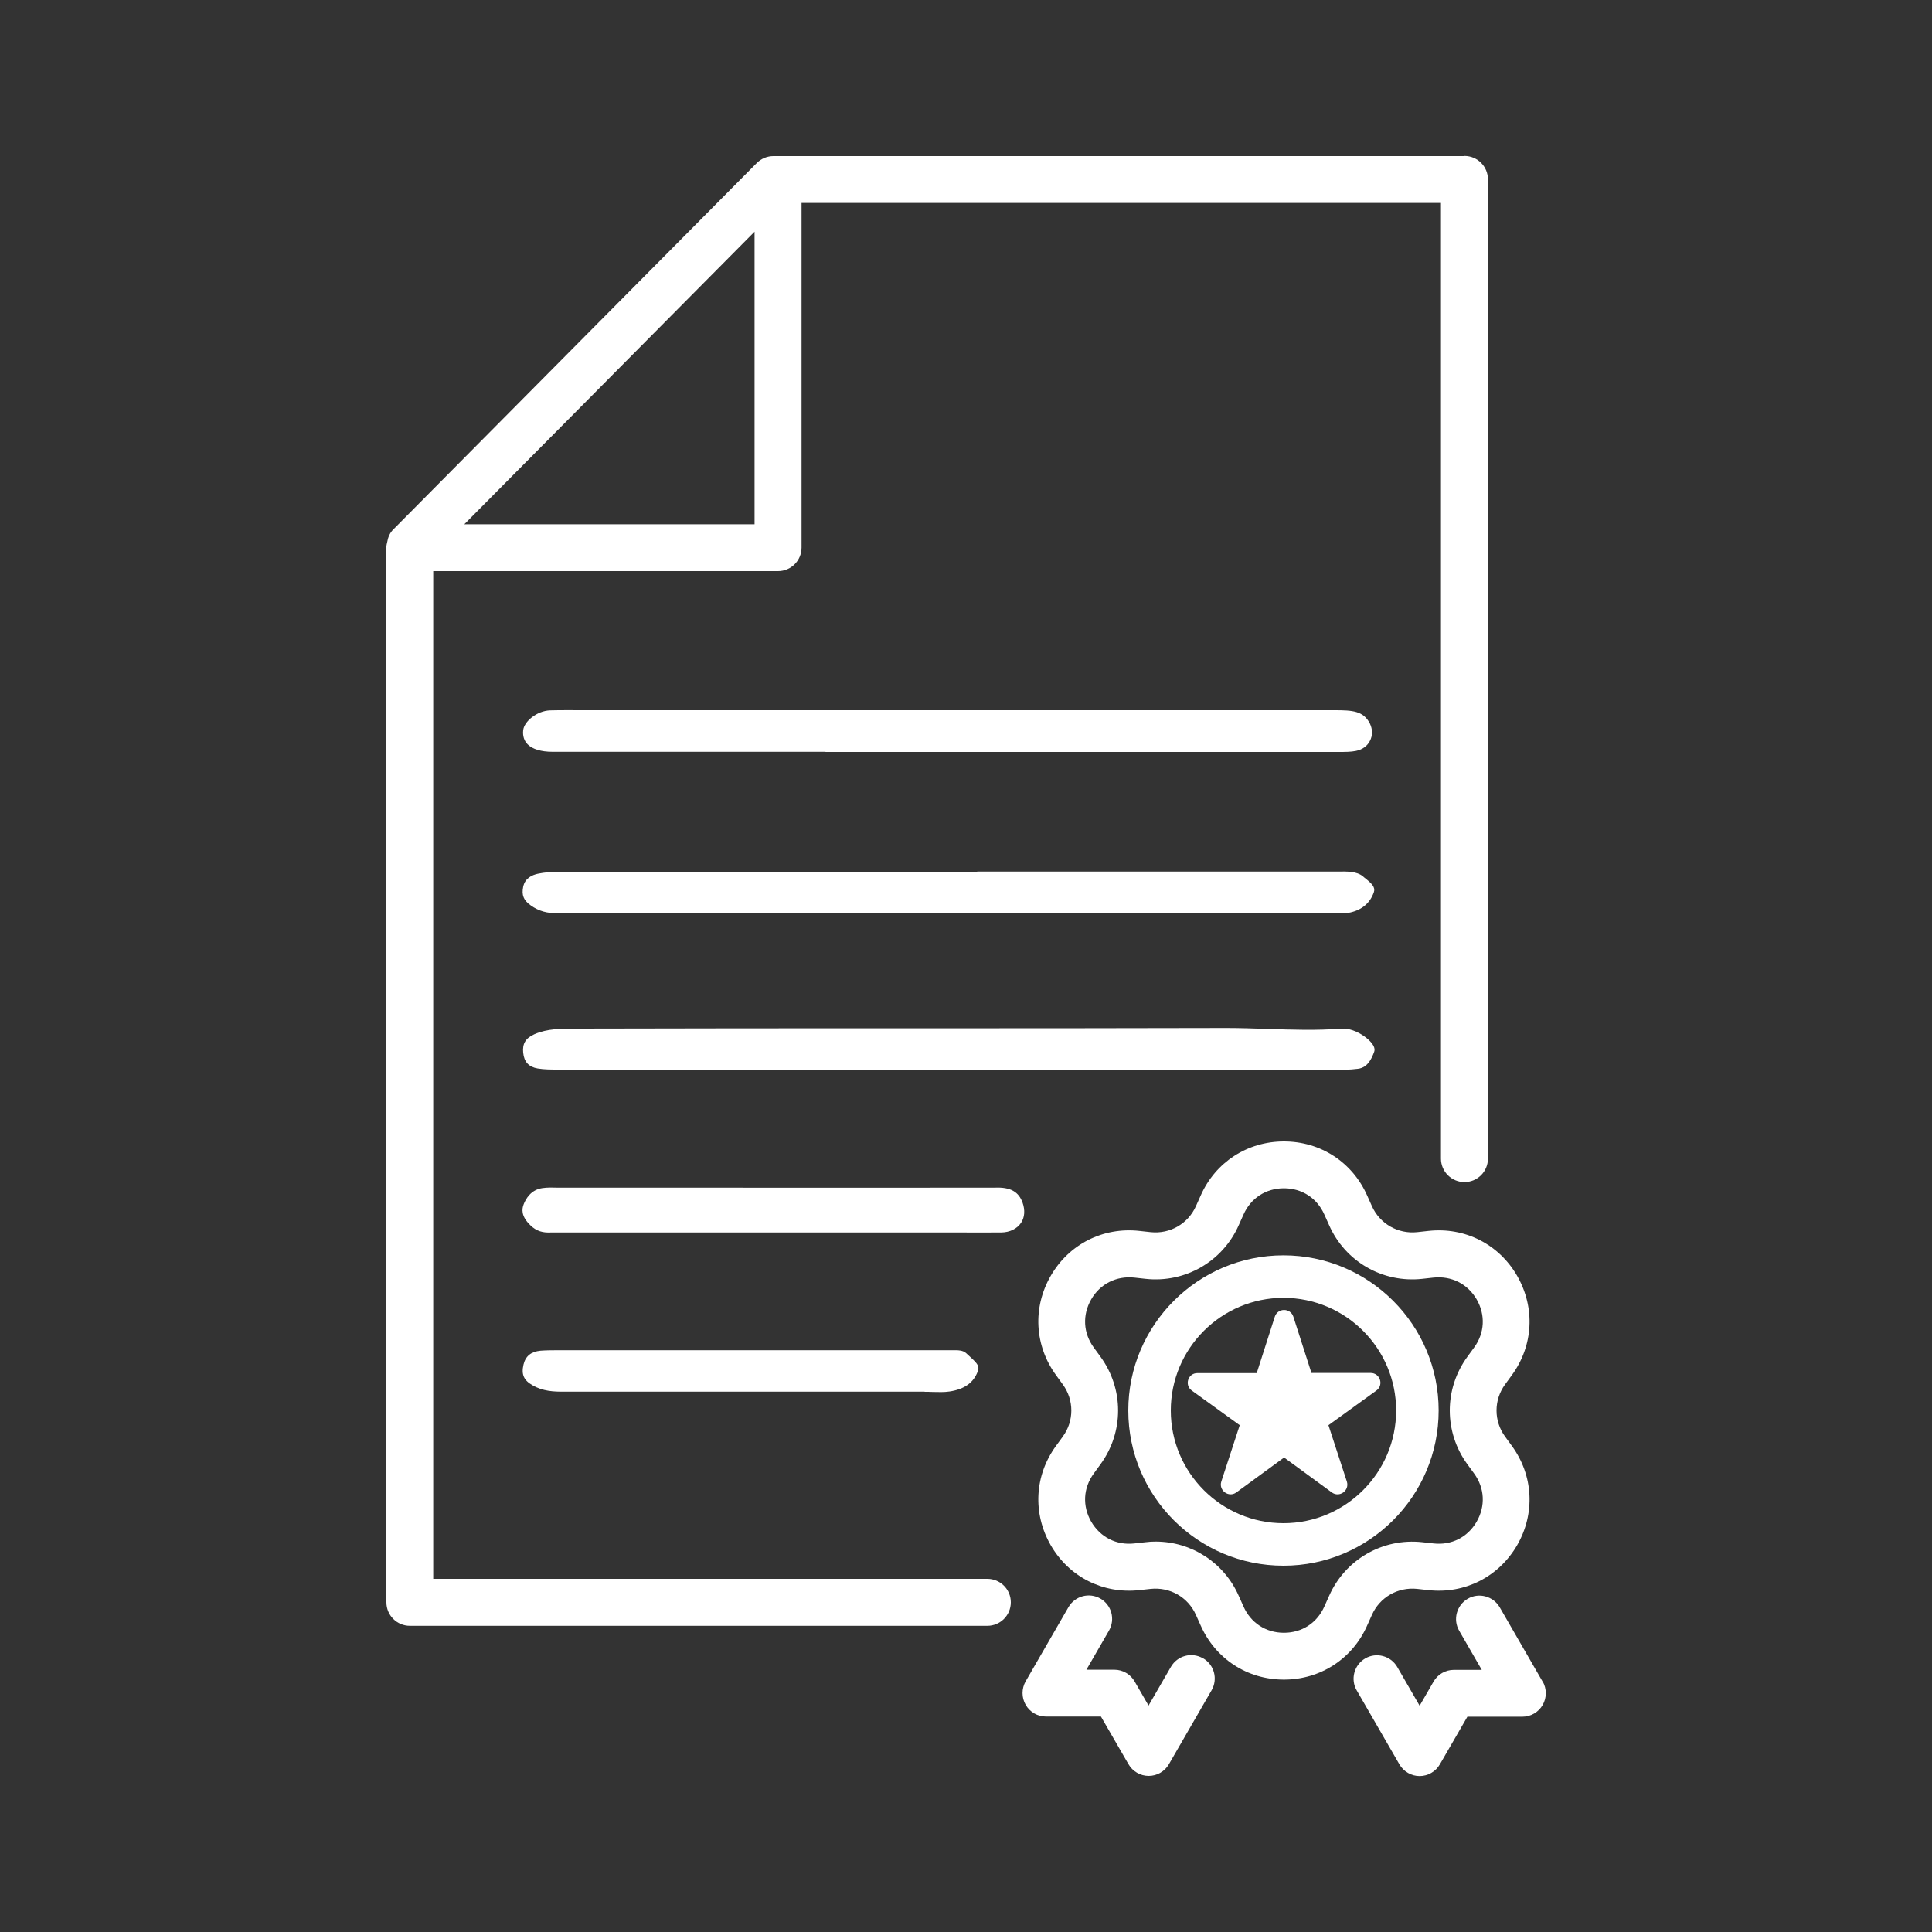
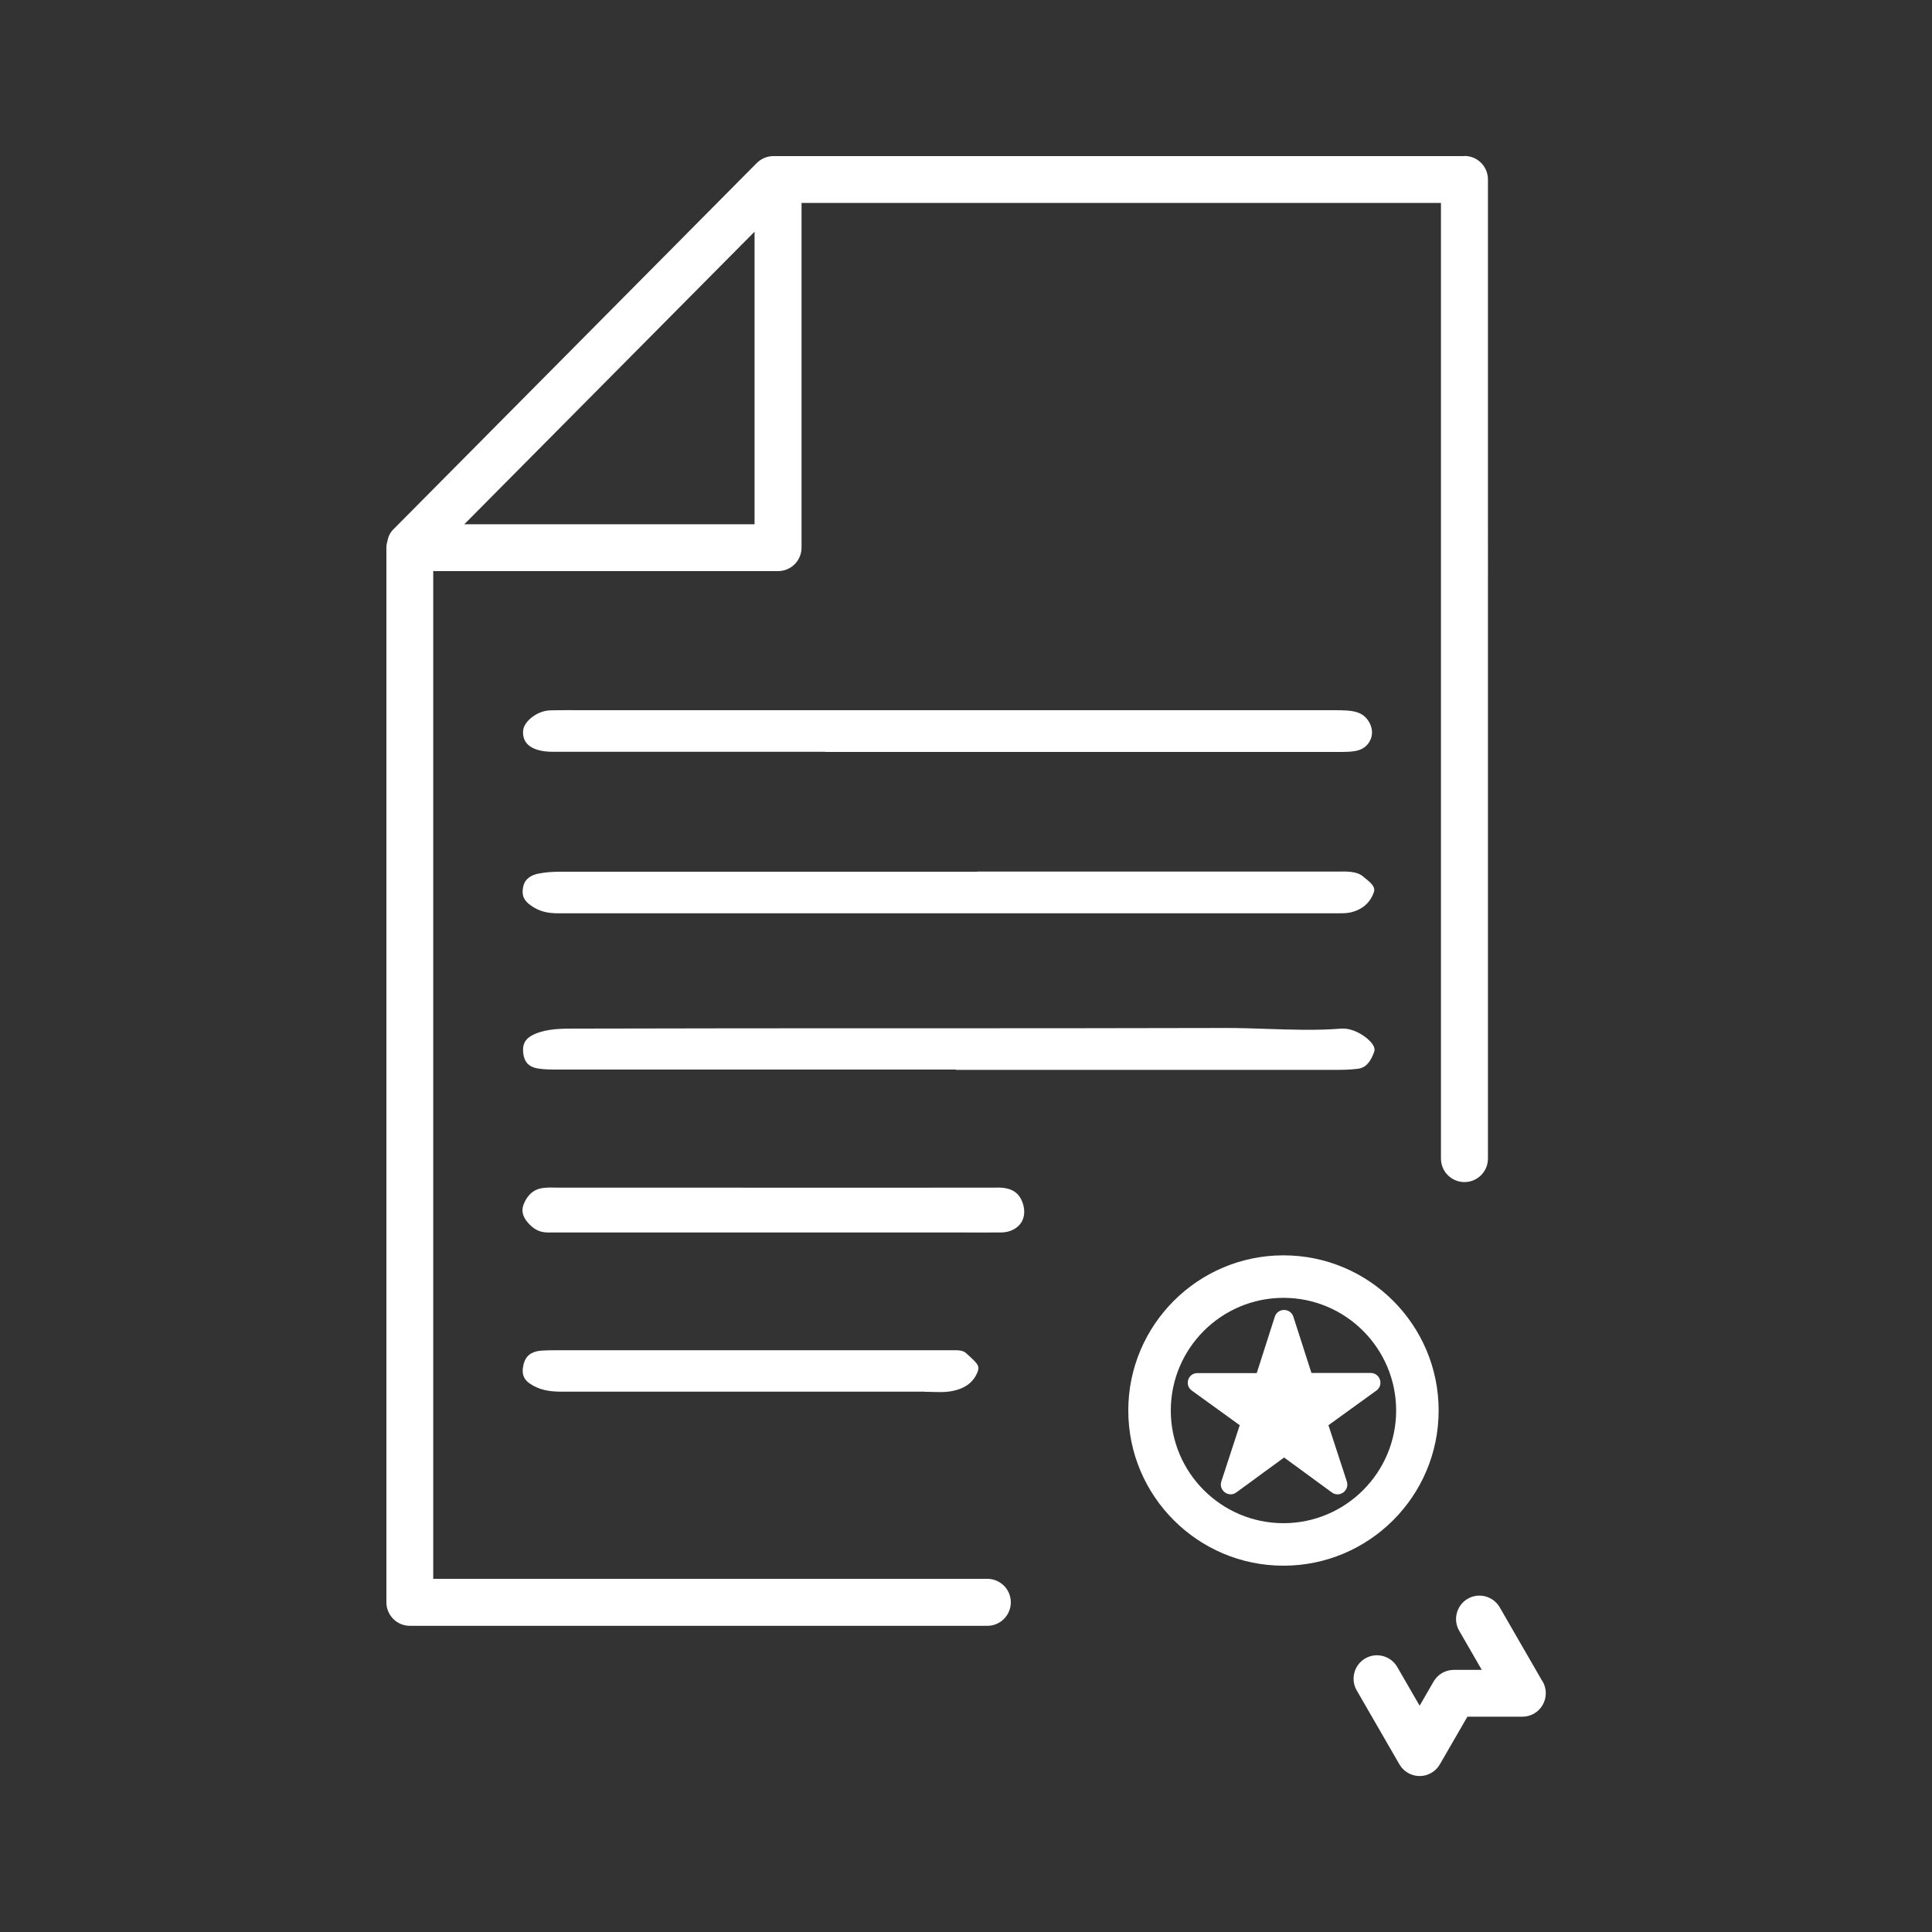
<svg xmlns="http://www.w3.org/2000/svg" id="Capa_2" data-name="Capa 2" viewBox="0 0 125 125">
  <rect x="0" y="0" width="125" height="125" fill="#333333" stroke="none" />
  <defs>
    <style>      .cls-1 {        fill: none;      }      .cls-1, .cls-2 {        stroke-width: 0px;      }      .cls-2 {        fill: #fff;      }    </style>
  </defs>
  <g id="Capa_1-2" data-name="Capa 1">
    <g>
      <rect class="cls-1" width="125" height="125" />
      <g>
        <path class="cls-2" d="M53.4,48.65h7.86c8.44,0,16.88,0,25.33,0,.45,0,.82,0,1.15-.07.4-.08.72-.31.89-.64.19-.35.18-.76,0-1.13-.42-.82-1.12-.86-2.3-.86h-47.57s-.94,0-.94,0c-.74,0-1.49-.01-2.23.01-.87.03-1.68.73-1.74,1.28-.04.38.06.69.29.92.31.31.88.48,1.6.48,5.89,0,11.79,0,17.68,0Z" />
        <path class="cls-2" d="M63.23,56.4c-8.99,0-17.98,0-26.97,0-.54,0-1.03.04-1.46.13-.37.08-.83.28-.95.84-.11.54.02.88.49,1.21.52.37,1.05.52,1.83.51,6.91,0,13.82,0,20.73,0h4.4c8.27,0,16.53,0,24.8,0h.29c.35,0,.67.01.96-.05.77-.17,1.3-.62,1.54-1.32.1-.31-.1-.54-.64-.96l-.08-.07c-.4-.32-1-.31-1.65-.3h-.34c-7.65,0-15.31,0-22.96,0Z" />
        <path class="cls-2" d="M61.84,69.22h3.61c6.92,0,13.84,0,20.76,0,.59,0,1.11,0,1.64-.07.33-.04.74-.2,1.06-1.1.13-.37-.33-.77-.61-.98-.51-.37-1.06-.55-1.51-.52-1.61.13-3.23.07-4.8.02-.89-.03-1.78-.06-2.67-.06-7.03.02-14.06.02-21.09.02-6.88,0-13.75,0-20.63.02h-.33c-.96,0-1.86,0-2.69.36-.58.26-.79.62-.73,1.2.06.6.36.92.94,1.02.42.07.86.07,1.32.07h25.74Z" />
        <path class="cls-2" d="M50.67,79.74h11.2c.97,0,1.95.01,2.92,0,.55-.01,1.01-.24,1.27-.62.24-.36.27-.83.1-1.31-.25-.69-.76-1.02-1.81-.97-6.82.01-13.64,0-20.46,0h-7.77c-.37-.01-.71-.02-1.04.03-.74.11-1.07.71-1.2,1.05-.11.29-.19.75.43,1.35.4.39.81.5,1.36.47,3.65,0,7.3,0,10.96,0h4.05Z" />
        <path class="cls-2" d="M59.82,90.05c.18,0,.36,0,.53.01.38.01.75.02,1.08-.03.96-.14,1.56-.57,1.83-1.3.12-.33,0-.49-.49-.94-.09-.08-.17-.16-.25-.23-.21-.2-.51-.21-.99-.2h-.24s-9.65,0-9.65,0h-15.13s-.35,0-.35,0c-.4,0-.79,0-1.19.03-.61.06-.97.35-1.1.9-.15.64.02,1.02.59,1.34.65.38,1.36.42,2.07.41h23.3Z" />
        <g>
          <path class="cls-2" d="M99.8,108.79l-2.77-4.8c-.42-.72-1.35-.97-2.07-.55-.72.42-.97,1.35-.55,2.07l1.46,2.53h-1.81c-.54,0-1.04.29-1.31.76l-.9,1.56-1.45-2.51c-.42-.72-1.35-.97-2.07-.55-.72.42-.97,1.35-.55,2.07l2.76,4.78c.27.47.77.76,1.31.76s1.04-.29,1.31-.76l1.78-3.08h3.56c.54,0,1.04-.29,1.31-.76.27-.47.27-1.05,0-1.52Z" />
-           <path class="cls-2" d="M77.83,107.29c-.73-.42-1.65-.17-2.07.55l-1.45,2.51-.9-1.56c-.27-.47-.77-.76-1.31-.76h-1.81l1.46-2.53c.42-.73.17-1.65-.55-2.07-.73-.42-1.65-.17-2.07.55l-2.77,4.8c-.27.47-.27,1.05,0,1.52.27.47.77.76,1.31.76h3.56l1.78,3.08c.27.47.77.76,1.31.76h0c.54,0,1.04-.29,1.31-.76l2.76-4.78c.42-.73.17-1.65-.55-2.07Z" />
-           <path class="cls-2" d="M88.76,104.49c.51-1.15,1.68-1.82,2.93-1.69l.73.08c2.36.26,4.55-.86,5.74-2.91,1.18-2.05,1.05-4.52-.35-6.43l-.43-.59c-.74-1.01-.74-2.37,0-3.38l.43-.59c1.4-1.91,1.53-4.37.35-6.43-1.18-2.05-3.38-3.17-5.74-2.91l-.73.08c-1.24.13-2.42-.54-2.93-1.69l-.3-.67c-.96-2.17-3.02-3.51-5.39-3.51s-4.44,1.35-5.39,3.51l-.3.67c-.51,1.15-1.68,1.82-2.93,1.69l-.73-.08c-2.36-.26-4.56.86-5.74,2.91-1.18,2.05-1.05,4.51.35,6.43l.43.59c.74,1.01.74,2.37,0,3.38l-.43.59c-1.4,1.91-1.53,4.37-.35,6.43,1.18,2.05,3.38,3.17,5.74,2.91l.73-.08c1.25-.13,2.42.54,2.93,1.69l.3.67c.96,2.17,3.02,3.51,5.39,3.51s4.44-1.35,5.39-3.51l.3-.67ZM85.99,103.26l-.3.67c-.47,1.07-1.45,1.71-2.62,1.71s-2.15-.64-2.62-1.71l-.3-.67c-.95-2.16-3.06-3.52-5.38-3.52-.21,0-.43.01-.65.04l-.73.08c-1.16.13-2.2-.4-2.79-1.41-.58-1.01-.52-2.18.17-3.12l.43-.59c1.52-2.08,1.52-4.88,0-6.96l-.43-.59c-.69-.94-.75-2.11-.17-3.12s1.63-1.53,2.79-1.41l.73.08c2.56.28,4.99-1.12,6.03-3.48l.3-.67c.47-1.07,1.45-1.71,2.62-1.71s2.15.64,2.62,1.71l.3.67c1.04,2.36,3.46,3.76,6.03,3.48l.73-.08c1.16-.12,2.2.4,2.79,1.41.58,1.01.52,2.18-.17,3.12l-.43.59c-1.52,2.08-1.52,4.88,0,6.96l.43.59c.69.94.75,2.11.17,3.12s-1.63,1.54-2.79,1.41l-.73-.08c-2.56-.28-4.99,1.12-6.03,3.48Z" />
          <path class="cls-2" d="M83.04,81.22c-5.53,0-10.04,4.5-10.04,10.04s4.5,10.04,10.04,10.04,10.04-4.5,10.04-10.04-4.5-10.04-10.04-10.04ZM83.04,98.55c-4.02,0-7.29-3.27-7.29-7.29s3.27-7.29,7.29-7.29,7.29,3.27,7.29,7.29-3.27,7.29-7.29,7.29Z" />
          <path class="cls-2" d="M88.68,88.83h-3.83s-1.17-3.64-1.17-3.64c-.19-.58-1.01-.58-1.2,0l-1.17,3.65h-3.83c-.61-.01-.87.77-.37,1.13l3.1,2.24-1.19,3.64c-.19.58.48,1.07.97.71l3.09-2.26,3.09,2.26c.49.36,1.16-.12.97-.71l-1.19-3.64,3.1-2.24c.5-.36.24-1.14-.37-1.14Z" />
        </g>
        <path class="cls-2" d="M94.74,10.1h-44.7c-.4,0-.79.16-1.08.45l-23.52,23.71c-.22.22-.34.51-.39.82-.01.04-.02.09-.03.13,0,.04-.02.08-.02.12v68.34c0,.84.68,1.52,1.52,1.52h37.36c.84,0,1.52-.68,1.52-1.52s-.68-1.52-1.52-1.52H28.03V36.95h22.31c.84,0,1.52-.68,1.52-1.52V13.13h41.37v61.83c0,.84.68,1.52,1.52,1.52s1.52-.68,1.52-1.52V11.61c0-.84-.68-1.52-1.52-1.52ZM30.04,33.92l18.78-18.93v18.93h-18.78Z" />
      </g>
    </g>
  </g>
</svg>